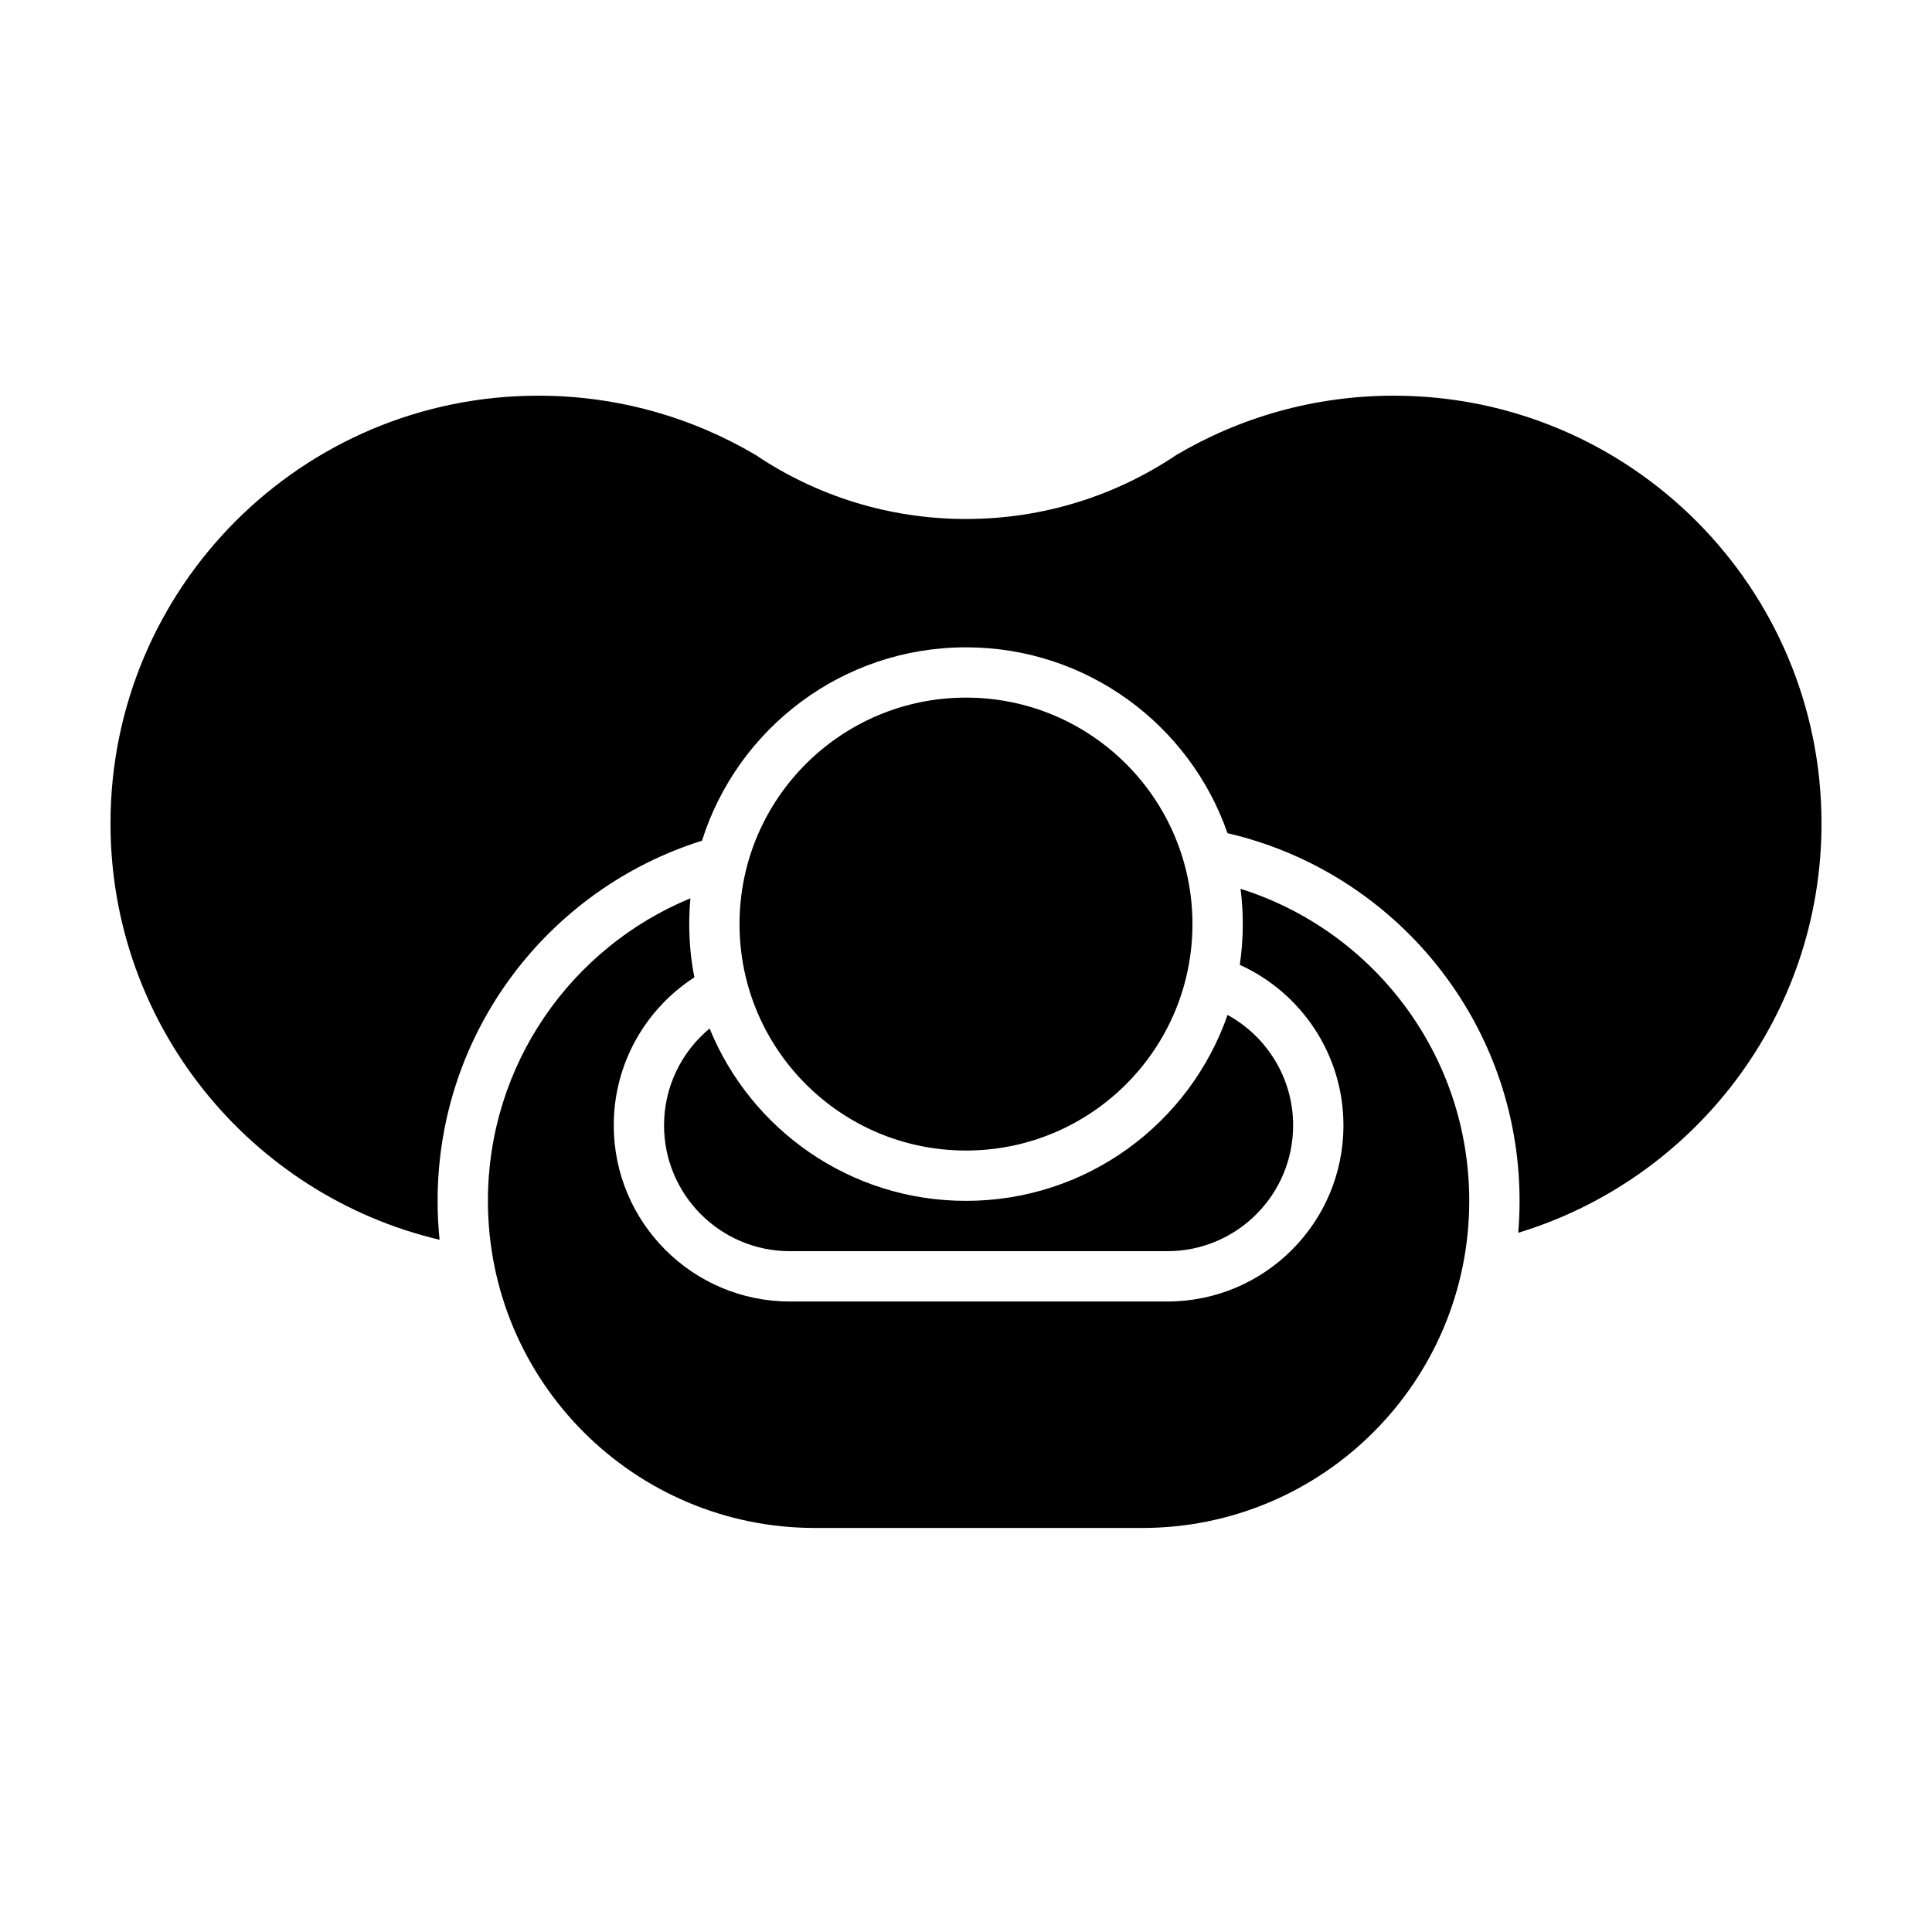
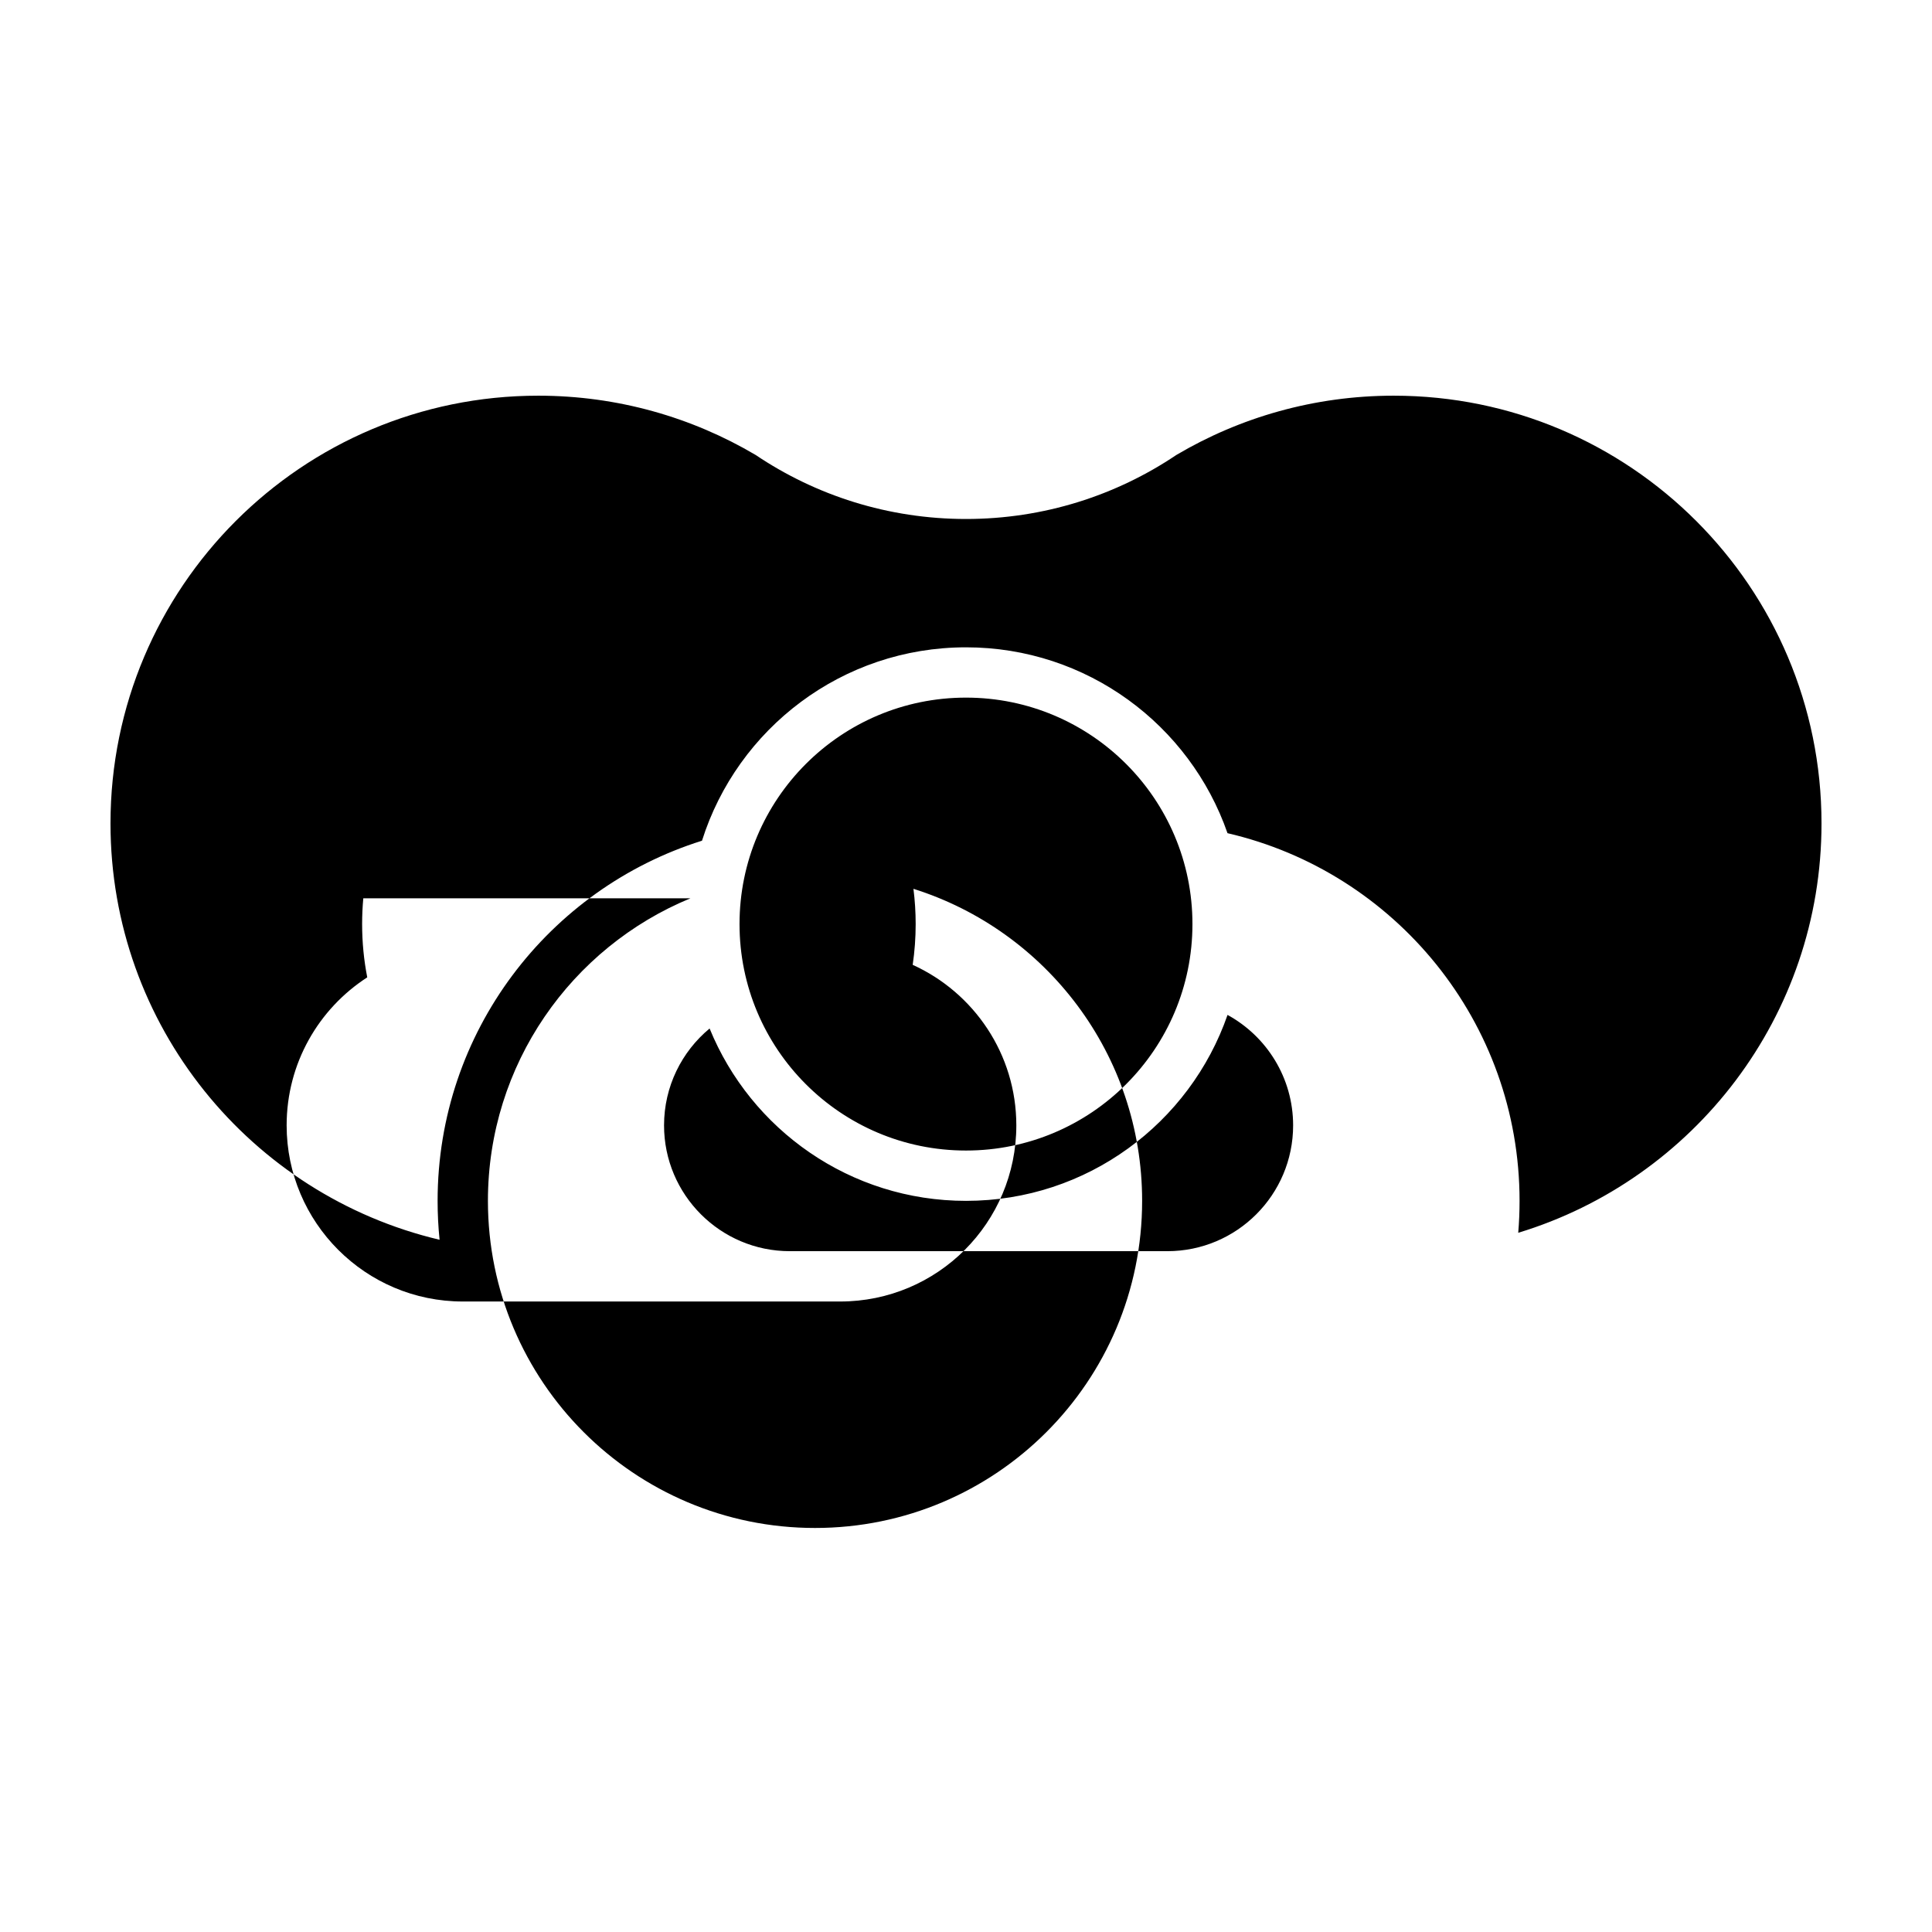
<svg xmlns="http://www.w3.org/2000/svg" fill="#000000" width="800px" height="800px" version="1.1" viewBox="144 144 512 512">
-   <path d="m546.7 462.24c0 2.852-0.117 5.672-0.352 8.461 46.516-14.125 80.371-57.352 80.371-108.48 0-62.605-50.754-113.36-113.36-113.36-21.035 0-40.73 5.731-57.613 15.711-15.93 10.711-35.109 16.965-55.746 16.965-20.641 0-39.82-6.254-55.746-16.965-16.883-9.98-36.582-15.711-57.613-15.711-62.609 0-113.36 50.754-113.36 113.36 0 53.605 37.211 98.523 87.211 110.33-0.348-3.387-0.523-6.824-0.523-10.305 0-44.793 29.453-82.707 70.066-95.449 9.375-29.711 37.156-51.25 69.965-51.25 32.07 0 59.332 20.582 69.301 49.254 44.348 10.27 77.398 49.992 77.398 97.445zm-219.74-80.176c-31.5 12.984-53.656 43.992-53.656 80.176 0 47.887 38.809 86.688 86.684 86.688h86.688c47.895 0 86.688-38.812 86.688-86.688 0-38.797-25.473-71.629-60.605-82.695 0.391 3.059 0.59 6.18 0.59 9.344 0 3.672-0.27 7.281-0.789 10.805 16.195 7.34 27.465 23.652 27.465 42.543 0 25.777-20.879 46.676-46.688 46.676h-100c-25.785 0-46.688-20.949-46.688-46.676 0-16.453 8.5-30.914 21.363-39.227-0.891-4.57-1.359-9.289-1.359-14.121 0-2.301 0.105-4.578 0.312-6.824zm5.09 34.5c-7.371 6.117-12.07 15.344-12.07 25.672 0 18.375 14.926 33.34 33.336 33.34h100.04c18.395 0 33.336-14.926 33.336-33.34 0-12.605-7.027-23.609-17.379-29.273-9.965 28.688-37.23 49.277-69.309 49.277-30.719 0-57.027-18.883-67.949-45.676zm67.949 32.34c33.145 0 60.012-26.871 60.012-60.016s-26.867-60.012-60.012-60.012c-33.145 0-60.016 26.867-60.016 60.012s26.871 60.016 60.016 60.016z" fill-rule="evenodd" />
+   <path d="m546.7 462.24c0 2.852-0.117 5.672-0.352 8.461 46.516-14.125 80.371-57.352 80.371-108.48 0-62.605-50.754-113.36-113.36-113.36-21.035 0-40.73 5.731-57.613 15.711-15.93 10.711-35.109 16.965-55.746 16.965-20.641 0-39.82-6.254-55.746-16.965-16.883-9.98-36.582-15.711-57.613-15.711-62.609 0-113.36 50.754-113.36 113.36 0 53.605 37.211 98.523 87.211 110.33-0.348-3.387-0.523-6.824-0.523-10.305 0-44.793 29.453-82.707 70.066-95.449 9.375-29.711 37.156-51.25 69.965-51.25 32.07 0 59.332 20.582 69.301 49.254 44.348 10.27 77.398 49.992 77.398 97.445zm-219.74-80.176c-31.5 12.984-53.656 43.992-53.656 80.176 0 47.887 38.809 86.688 86.684 86.688c47.895 0 86.688-38.812 86.688-86.688 0-38.797-25.473-71.629-60.605-82.695 0.391 3.059 0.59 6.18 0.59 9.344 0 3.672-0.27 7.281-0.789 10.805 16.195 7.34 27.465 23.652 27.465 42.543 0 25.777-20.879 46.676-46.688 46.676h-100c-25.785 0-46.688-20.949-46.688-46.676 0-16.453 8.5-30.914 21.363-39.227-0.891-4.57-1.359-9.289-1.359-14.121 0-2.301 0.105-4.578 0.312-6.824zm5.09 34.5c-7.371 6.117-12.07 15.344-12.07 25.672 0 18.375 14.926 33.34 33.336 33.34h100.04c18.395 0 33.336-14.926 33.336-33.34 0-12.605-7.027-23.609-17.379-29.273-9.965 28.688-37.23 49.277-69.309 49.277-30.719 0-57.027-18.883-67.949-45.676zm67.949 32.34c33.145 0 60.012-26.871 60.012-60.016s-26.867-60.012-60.012-60.012c-33.145 0-60.016 26.867-60.016 60.012s26.871 60.016 60.016 60.016z" fill-rule="evenodd" />
</svg>